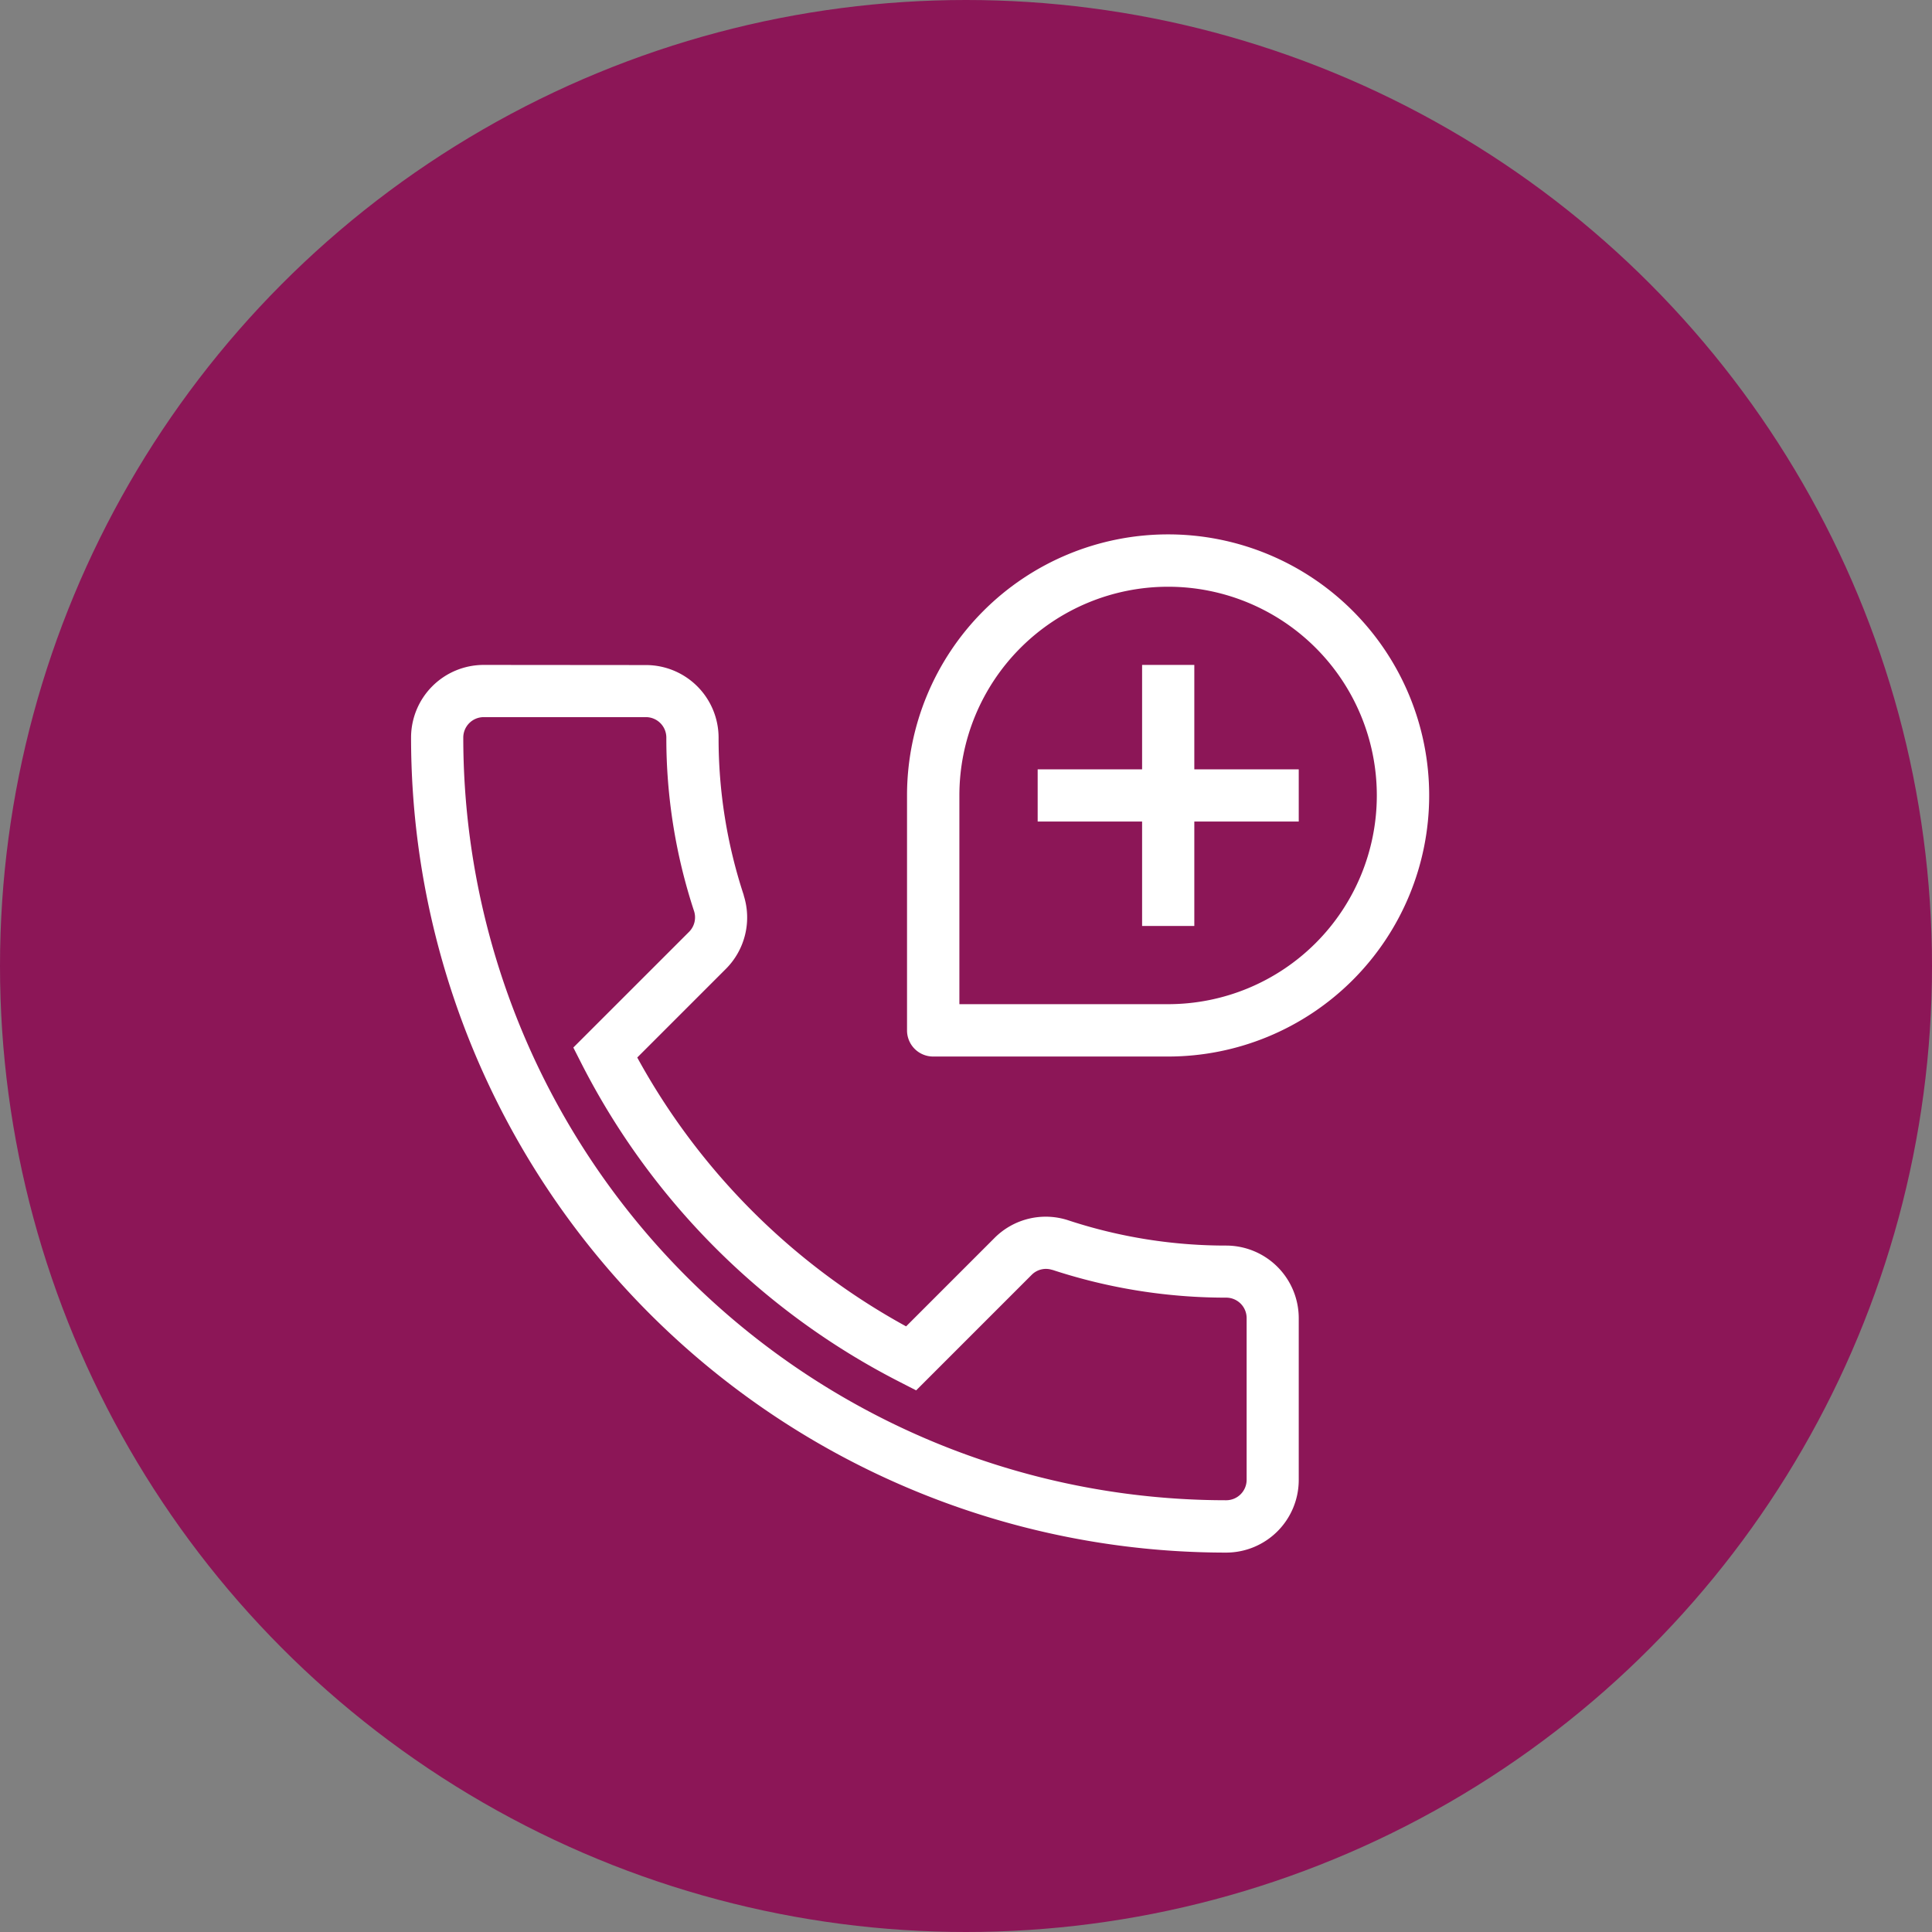
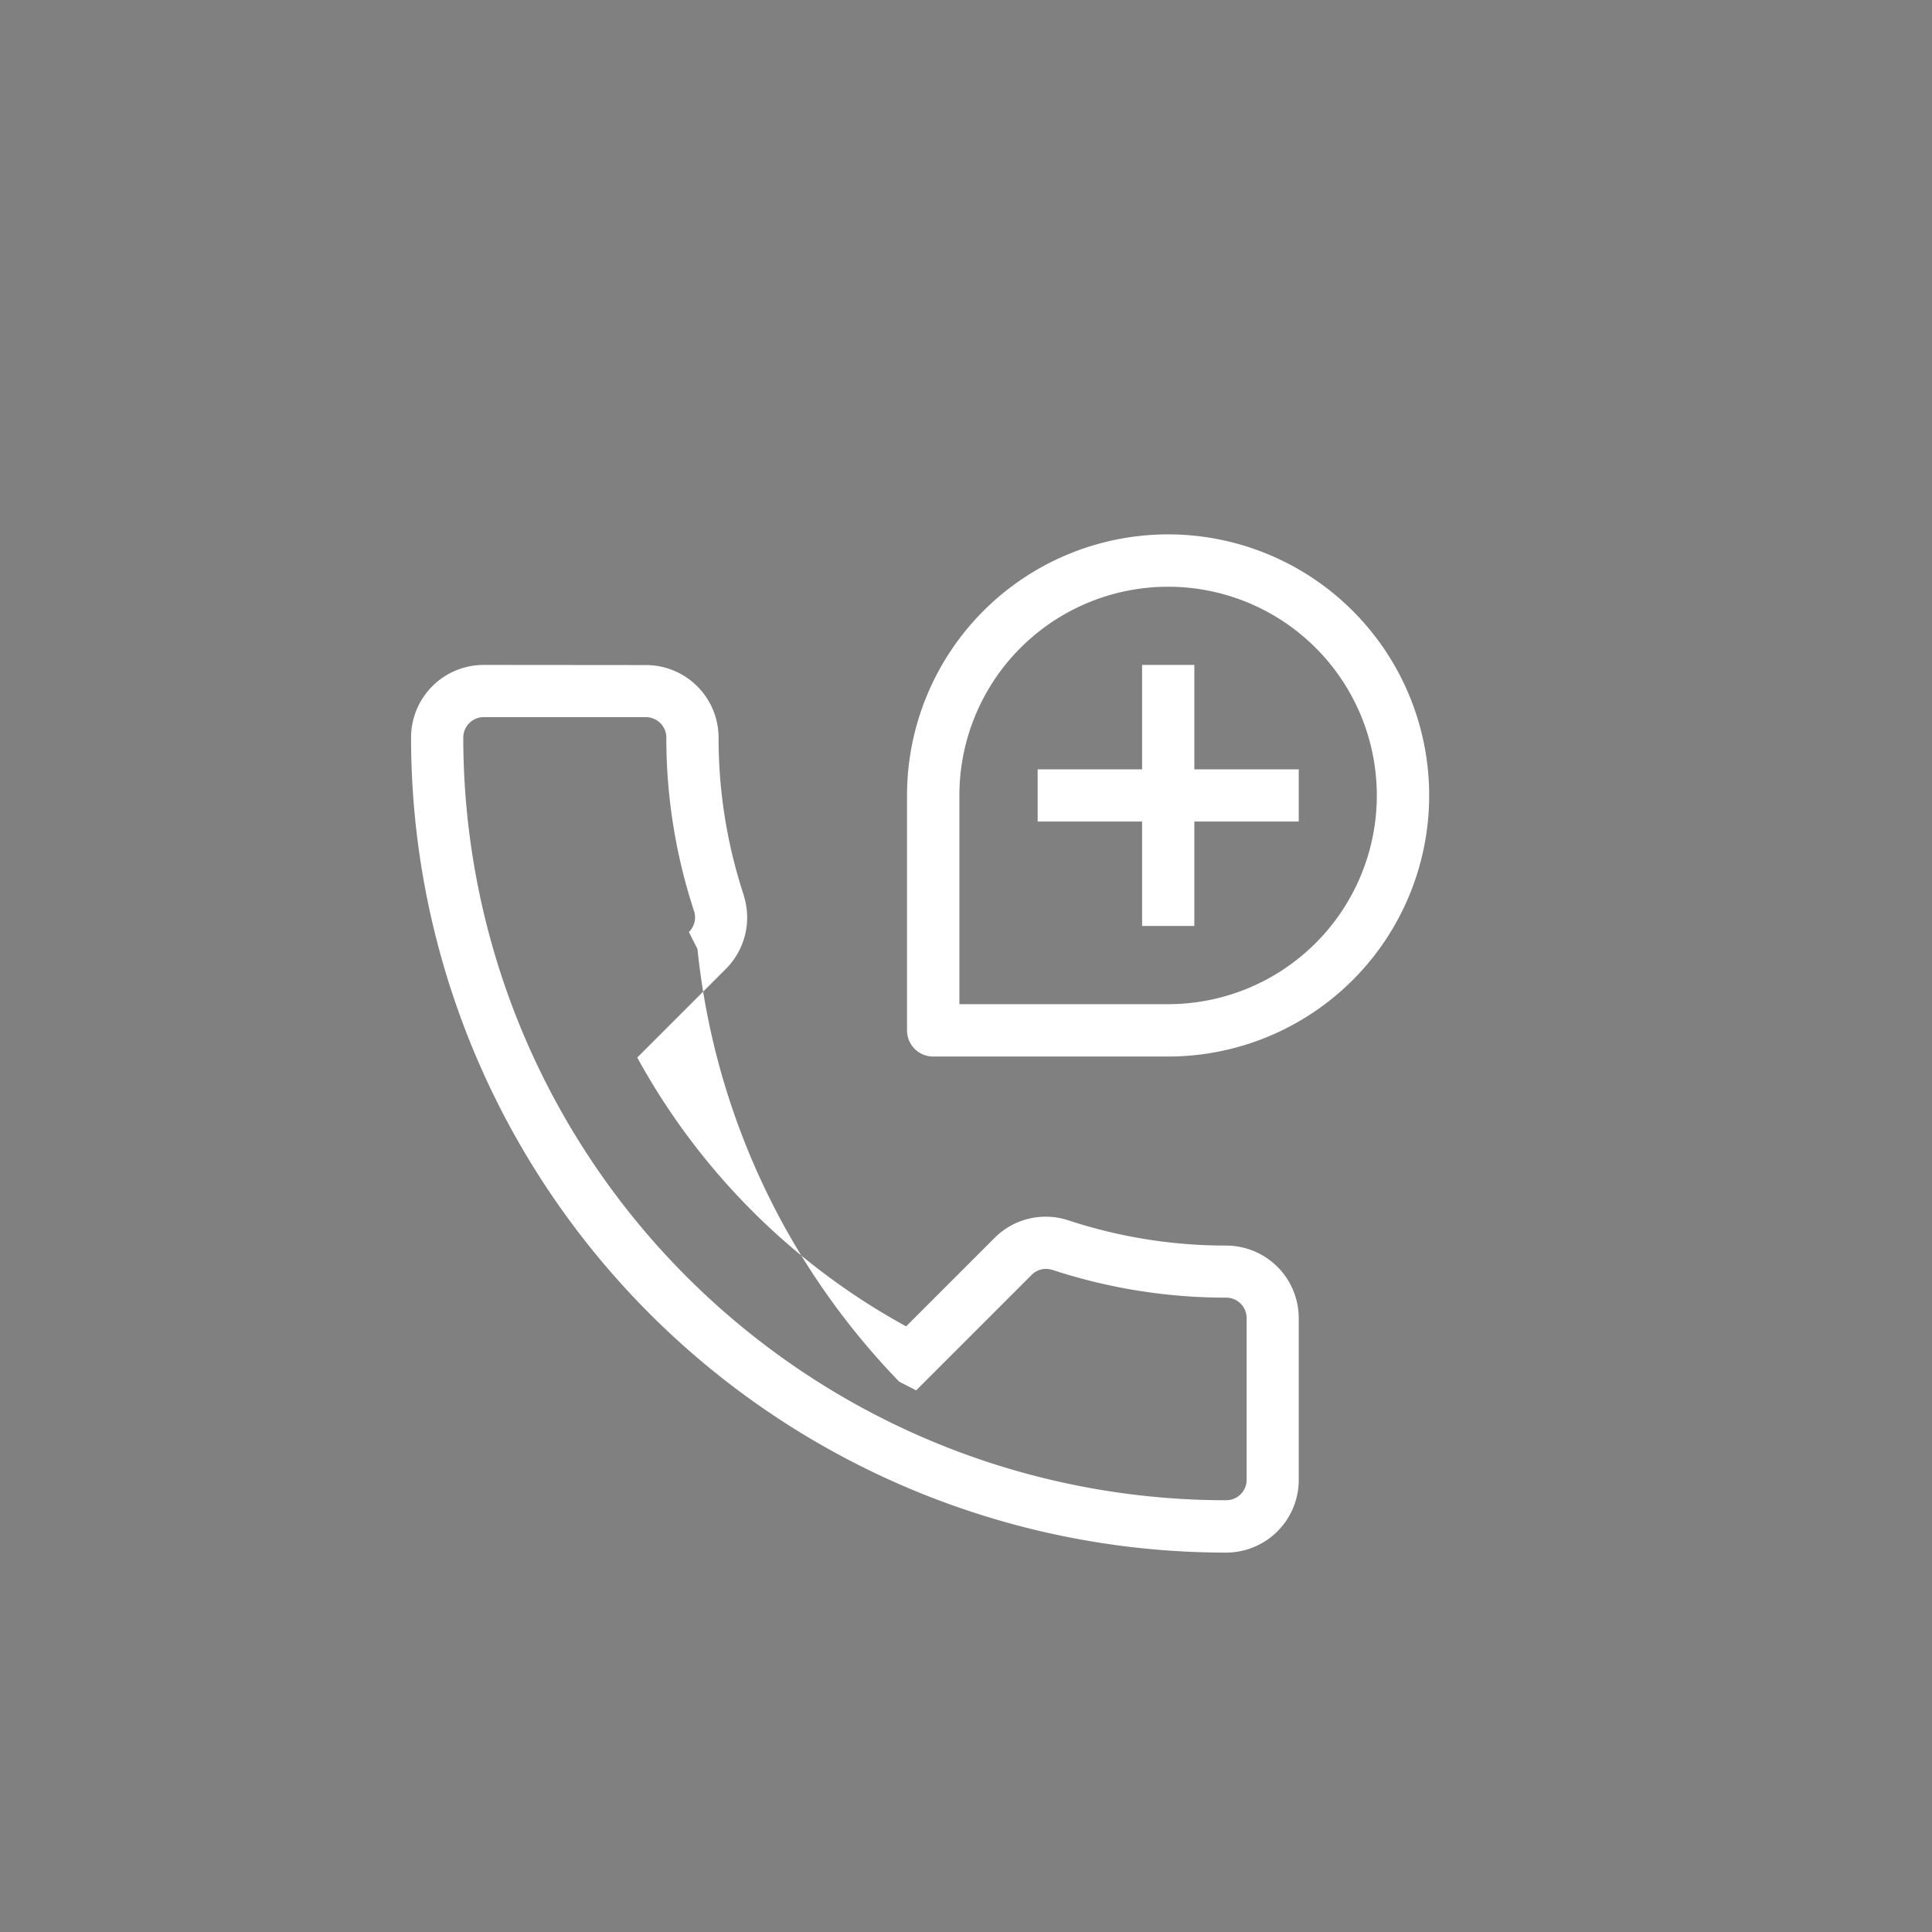
<svg xmlns="http://www.w3.org/2000/svg" id="dudas-telefono" width="54.614" height="54.615" viewBox="0 0 54.614 54.615">
  <rect x="0" y="0" width="54.614" height="54.615" fill="#808080" stroke="none" />
-   <ellipse id="Ellipse_87" data-name="Ellipse 87" cx="27.307" cy="27.307" rx="27.307" ry="27.307" fill="#8c1657" />
-   <path id="medical_advice" d="M26.4,4a7.38,7.38,0,0,0-7.38,7.38v6.642a.738.738,0,0,0,.738.738H26.4A7.38,7.38,0,0,0,26.4,4Zm-5.9,7.38a5.9,5.9,0,1,1,5.9,5.9H20.5ZM6.476,9.74a.578.578,0,0,1,.574-.574h4.592a.578.578,0,0,1,.574.574A15.645,15.645,0,0,0,13,14.65a.579.579,0,0,1-.147.591L9.587,18.506l.243.478A20.614,20.614,0,0,0,18.8,27.952l.478.245,3.267-3.267a.567.567,0,0,1,.577-.139l.008,0a15.705,15.705,0,0,0,4.916.785.578.578,0,0,1,.574.574v4.579a.578.578,0,0,1-.574.574A21.565,21.565,0,0,1,6.476,9.74ZM7.05,7.69A2.054,2.054,0,0,0,5,9.74,23.041,23.041,0,0,0,28.043,32.783a2.054,2.054,0,0,0,2.05-2.05V26.154a2.054,2.054,0,0,0-2.05-2.05,14.23,14.23,0,0,1-4.449-.709,2.043,2.043,0,0,0-2.1.493l-2.5,2.5a19.145,19.145,0,0,1-7.6-7.6l2.5-2.5a2.055,2.055,0,0,0,.51-2.081l0-.005,0-.005a14.169,14.169,0,0,1-.711-4.453,2.054,2.054,0,0,0-2.05-2.05Zm15.663,2.952h2.952V7.69h1.476v2.952h2.952v1.476H27.141V15.07H25.665V12.118H22.713Z" transform="translate(6.62 11.106)" fill="#fff" fill-rule="evenodd" />
+   <path id="medical_advice" d="M26.4,4a7.38,7.38,0,0,0-7.38,7.38v6.642a.738.738,0,0,0,.738.738H26.4A7.38,7.38,0,0,0,26.4,4Zm-5.9,7.38a5.9,5.9,0,1,1,5.9,5.9H20.5ZM6.476,9.74a.578.578,0,0,1,.574-.574h4.592a.578.578,0,0,1,.574.574A15.645,15.645,0,0,0,13,14.65a.579.579,0,0,1-.147.591l.243.478A20.614,20.614,0,0,0,18.8,27.952l.478.245,3.267-3.267a.567.567,0,0,1,.577-.139l.008,0a15.705,15.705,0,0,0,4.916.785.578.578,0,0,1,.574.574v4.579a.578.578,0,0,1-.574.574A21.565,21.565,0,0,1,6.476,9.74ZM7.05,7.69A2.054,2.054,0,0,0,5,9.74,23.041,23.041,0,0,0,28.043,32.783a2.054,2.054,0,0,0,2.05-2.05V26.154a2.054,2.054,0,0,0-2.05-2.05,14.23,14.23,0,0,1-4.449-.709,2.043,2.043,0,0,0-2.1.493l-2.5,2.5a19.145,19.145,0,0,1-7.6-7.6l2.5-2.5a2.055,2.055,0,0,0,.51-2.081l0-.005,0-.005a14.169,14.169,0,0,1-.711-4.453,2.054,2.054,0,0,0-2.05-2.05Zm15.663,2.952h2.952V7.69h1.476v2.952h2.952v1.476H27.141V15.07H25.665V12.118H22.713Z" transform="translate(6.62 11.106)" fill="#fff" fill-rule="evenodd" />
</svg>